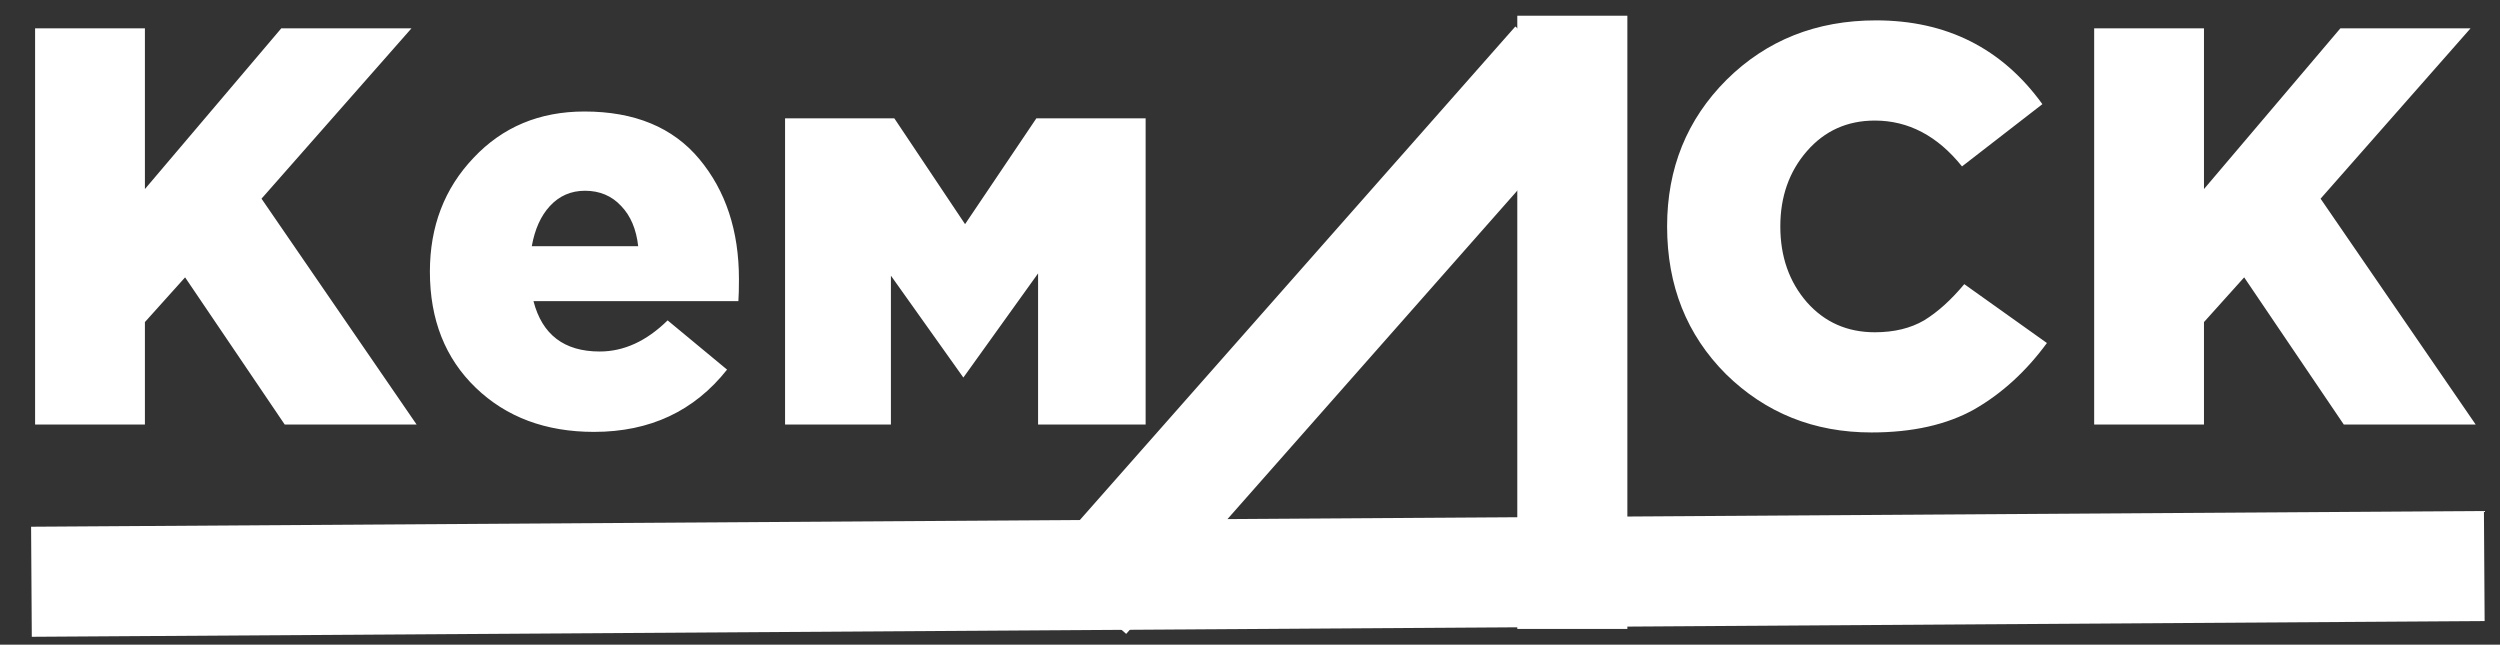
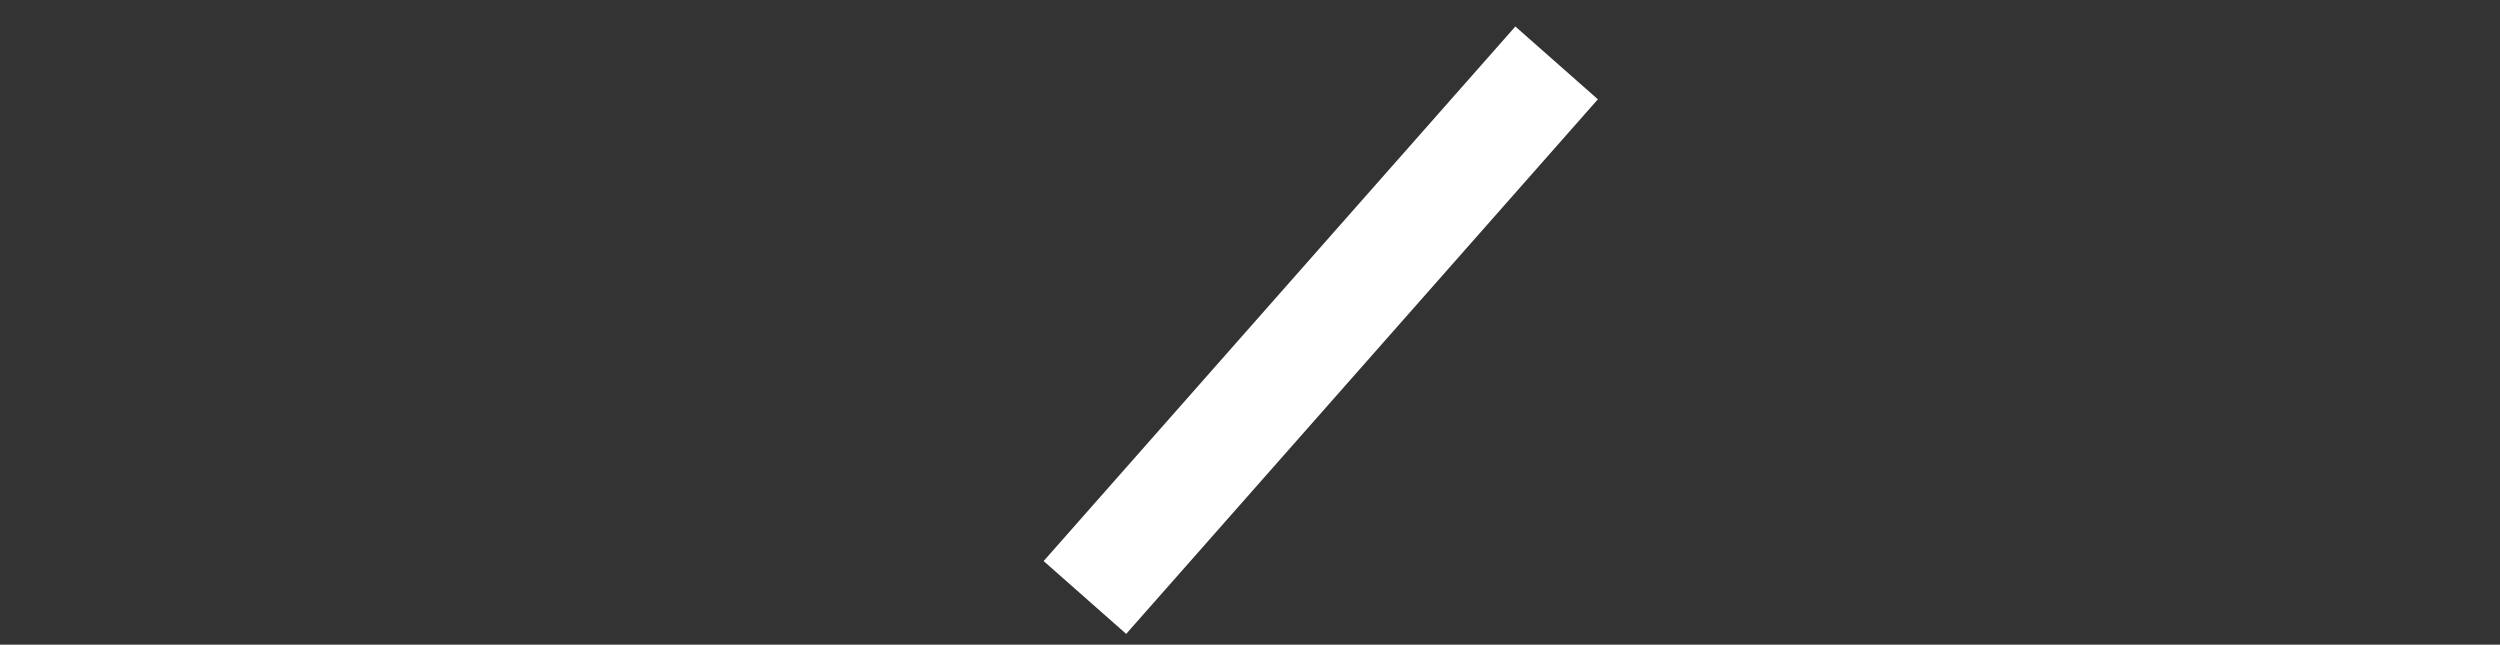
<svg xmlns="http://www.w3.org/2000/svg" width="159" height="41" viewBox="0 0 159 41" fill="none">
  <rect x="0" y="0" width="159" height="41" fill="#333333" stroke="none" />
-   <path d="M2 37L158 36" stroke="white" stroke-width="7" />
-   <path d="M2.232 27V1.8H9.216V12.024L17.892 1.8H26.172L16.632 12.636L26.496 27H18.108L11.772 17.64L9.216 20.484V27H2.232ZM37.781 27.468C34.709 27.468 32.201 26.532 30.257 24.66C28.313 22.788 27.341 20.328 27.341 17.28C27.341 14.4 28.265 11.988 30.113 10.044C31.961 8.076 34.313 7.092 37.169 7.092C40.361 7.092 42.797 8.1 44.477 10.116C46.157 12.132 46.997 14.676 46.997 17.748C46.997 18.372 46.985 18.84 46.961 19.152H33.929C34.481 21.288 35.885 22.356 38.141 22.356C39.677 22.356 41.117 21.696 42.461 20.376L46.241 23.508C44.153 26.148 41.333 27.468 37.781 27.468ZM33.821 15.66H40.589C40.469 14.58 40.109 13.728 39.509 13.104C38.909 12.456 38.141 12.132 37.205 12.132C36.317 12.132 35.573 12.456 34.973 13.104C34.397 13.728 34.013 14.58 33.821 15.66ZM49.93 27V7.524H56.878L61.378 14.256L65.914 7.524H72.862V27H66.022V17.388L61.27 24.012L56.662 17.532V27H49.93ZM119.024 27.504C115.376 27.504 112.292 26.268 109.772 23.796C107.276 21.3 106.028 18.168 106.028 14.4C106.028 10.704 107.288 7.596 109.808 5.076C112.352 2.556 115.52 1.296 119.312 1.296C123.8 1.296 127.328 3.072 129.896 6.624L124.784 10.584C123.224 8.64 121.376 7.668 119.24 7.668C117.488 7.668 116.048 8.316 114.92 9.612C113.792 10.908 113.228 12.504 113.228 14.4C113.228 16.32 113.792 17.928 114.92 19.224C116.048 20.496 117.488 21.132 119.24 21.132C120.464 21.132 121.508 20.88 122.372 20.376C123.236 19.848 124.088 19.08 124.928 18.072L130.184 21.816C128.864 23.616 127.328 25.02 125.576 26.028C123.824 27.012 121.64 27.504 119.024 27.504ZM133.189 27V1.8H140.173V12.024L148.849 1.8H157.129L147.589 12.636L157.453 27H149.065L142.729 17.64L140.173 20.484V27H133.189Z" fill="white" />
  <path d="M69 38L99 4" stroke="white" stroke-width="7" />
-   <path d="M100 40L100 1" stroke="white" stroke-width="7" />
</svg>